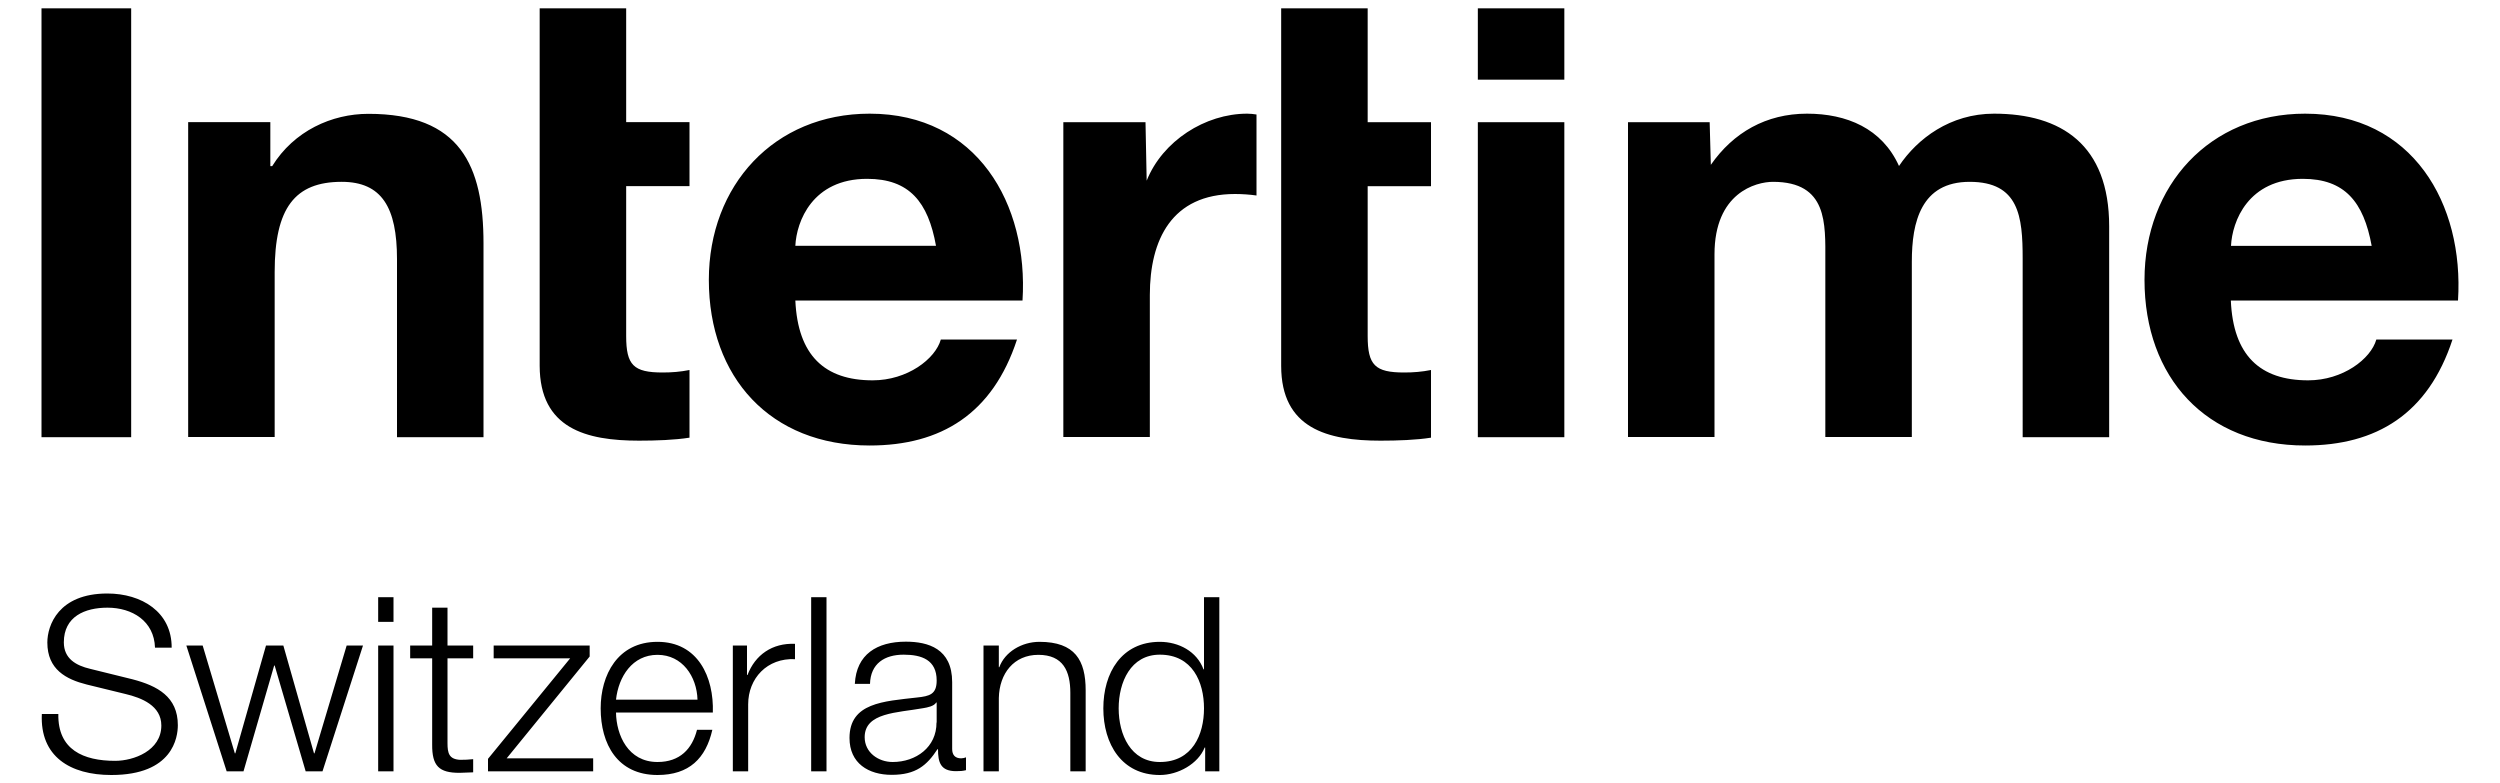
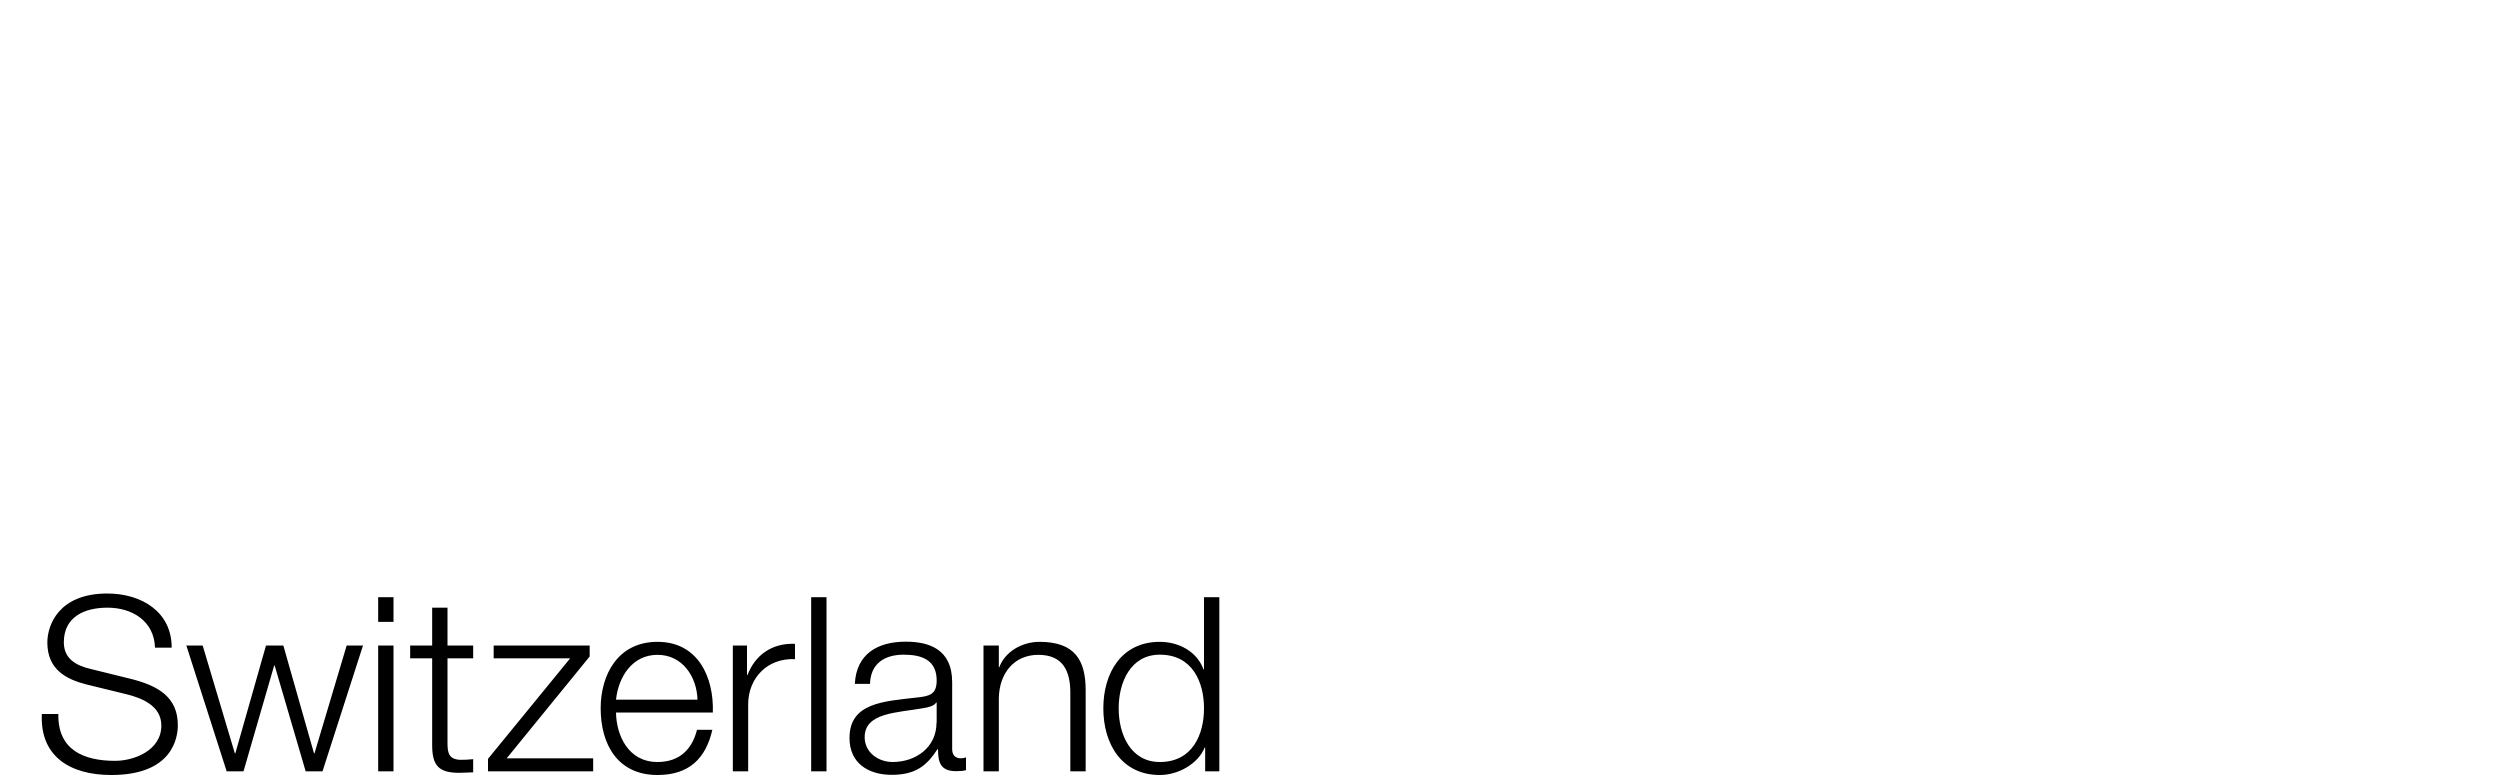
<svg xmlns="http://www.w3.org/2000/svg" height="47" viewBox="0 0 150 47" width="150">
  <path d="m73.16 35.83h-.92v4.33h-.03c-.4-1.08-1.49-1.65-2.62-1.65-2.3 0-3.39 1.86-3.39 3.99 0 2.14 1.1 4 3.39 4 1.1 0 2.3-.67 2.69-1.65h.03v1.43h.85zm-14.15 10.45h.92v-4.4c.03-1.48.91-2.59 2.37-2.59 1.49 0 1.92.98 1.92 2.28v4.71h.92v-4.86c0-1.8-.64-2.91-2.77-2.91-1.07 0-2.08.61-2.41 1.52h-.03v-1.3h-.92zm-6.81-5.24c.03-1.23.88-1.76 2.02-1.76 1.08 0 1.98.31 1.98 1.55 0 .83-.42.94-1.18 1.02-1.99.23-4.05.31-4.05 2.43 0 1.52 1.14 2.21 2.53 2.21 1.45 0 2.11-.56 2.75-1.54h.03c0 .79.15 1.32 1.08 1.32.25 0 .4-.01.6-.06v-.77c-.07.03-.19.06-.29.06-.37 0-.54-.21-.54-.56v-4.01c0-2.02-1.45-2.43-2.78-2.43-1.73 0-2.97.76-3.06 2.53h.91zm3.99 2.31c.01 1.48-1.23 2.37-2.63 2.37-.86 0-1.68-.57-1.68-1.49 0-1.48 1.95-1.46 3.51-1.74.25-.04.66-.12.78-.34h.03v1.2zm-7.52 2.93h.92v-10.45h-.92zm-4.7 0h.92v-4.02c0-1.56 1.14-2.79 2.81-2.71v-.92c-1.36-.06-2.39.66-2.85 1.87h-.03v-1.77h-.85zm-7.01-4.3c.15-1.38.98-2.69 2.49-2.69 1.49 0 2.36 1.3 2.4 2.69zm5.81.77c.07-2.12-.89-4.24-3.32-4.24-2.4 0-3.41 2-3.41 3.99 0 2.15 1.01 4 3.41 4 1.9 0 2.9-1 3.29-2.71h-.92c-.29 1.14-1.02 1.93-2.37 1.93-1.77 0-2.47-1.62-2.49-2.97zm-7.39-3.36v-.66h-5.76v.77h4.59l-4.93 6.03v.75h6.31v-.78h-5.19zm-8.53-2.93h-.92v2.27h-1.32v.77h1.32v5.17c-.01 1.29.41 1.7 1.64 1.7.28 0 .54-.03.82-.03v-.79c-.26.03-.53.04-.79.04-.66-.04-.75-.4-.75-1v-5.09h1.54v-.77h-1.54zm-4.16.85h.92v-1.48h-.92zm0 8.97h.92v-7.55h-.92zm-9.09 0h1.01l1.84-6.35h.03l1.86 6.35h1.01l2.43-7.55h-.98l-1.93 6.47h-.03l-1.84-6.47h-1.04l-1.84 6.47h-.03l-1.93-6.47h-.98zm-11.09-3.44c-.12 2.55 1.7 3.66 4.17 3.66 3.7 0 3.99-2.27 3.99-2.99 0-1.71-1.23-2.36-2.71-2.75l-2.55-.63c-.85-.2-1.58-.61-1.58-1.59 0-1.55 1.26-2.08 2.62-2.08 1.48 0 2.8.8 2.85 2.4h1c.01-2.14-1.8-3.25-3.86-3.25-2.94 0-3.6 1.92-3.6 2.94 0 1.62 1.13 2.21 2.36 2.52l2.33.57c.97.23 2.15.7 2.15 1.89 0 1.52-1.67 2.12-2.77 2.12-1.9 0-3.45-.66-3.41-2.81zm64.61-.34c0-1.57.72-3.22 2.47-3.22 1.96 0 2.65 1.65 2.65 3.22 0 1.57-.69 3.22-2.65 3.22-1.75 0-2.47-1.65-2.47-3.22z" />
-   <path d="m121.36 26.23h5.19v-12.65c0-4.9-2.88-6.76-6.91-6.76-2.63 0-4.6 1.5-5.7 3.14-1.02-2.26-3.14-3.14-5.52-3.14-2.45 0-4.42 1.13-5.77 3.07l-.07-2.56h-4.9v18.89h5.19v-10.96c0-3.69 2.48-4.35 3.51-4.35 3.29 0 3.14 2.52 3.14 4.71v10.6h5.19v-10.52c0-2.38.55-4.79 3.47-4.79 2.96 0 3.18 2.08 3.18 4.6zm-32.69 0h5.19v-18.9h-5.19zm0-21.45h5.19v-4.28h-5.19zm-27.32 13.26c.37-5.81-2.74-11.22-9.17-11.22-5.74 0-9.65 4.31-9.65 9.97 0 5.85 3.69 9.94 9.65 9.94 4.28 0 7.38-1.9 8.84-6.36h-4.57c-.33 1.17-2.01 2.45-4.09 2.45-2.89 0-4.49-1.5-4.64-4.79h13.63zm-37.53 8.19h5.19v-11.62c0-4.68-1.39-7.78-6.91-7.78-2.19 0-4.46 1.02-5.77 3.14h-.11v-2.64h-4.93v18.89h5.19v-9.9c0-3.84 1.21-5.41 4.02-5.41 2.41 0 3.32 1.54 3.32 4.64zm-21.33 0h5.38v-25.73h-5.38zm135.82-19.41c-5.74 0-9.64 4.31-9.64 9.97 0 5.85 3.69 9.94 9.64 9.94 4.28 0 7.38-1.9 8.84-6.36h-4.57c-.33 1.17-2.01 2.45-4.09 2.45-2.89 0-4.5-1.5-4.64-4.79h13.63c.37-5.8-2.73-11.21-9.17-11.21zm3.99 7.93h-8.44c.07-1.46 1.02-4.02 4.31-4.02 2.52 0 3.65 1.39 4.13 4.02zm-59.47 11.69c1.02 0 2.16-.04 3.03-.18v-4.06c-.55.11-1.06.15-1.61.15-1.75 0-2.19-.44-2.19-2.19v-8.99h3.8v-3.84h-3.8v-6.83h-5.19v21.45c0 3.76 2.78 4.49 5.96 4.49zm-8.73-14.8c.41 0 .88.03 1.29.09v-4.86c-.19-.03-.38-.05-.56-.05-2.52 0-5.08 1.64-6.03 4.02l-.07-3.51h-4.93v18.89h5.19v-8.52c0-3.31 1.31-6.06 5.11-6.06zm-17.94 3.11h-8.44c.07-1.46 1.02-4.02 4.31-4.02 2.53 0 3.66 1.39 4.13 4.02zm-17.82 11.69c1.02 0 2.15-.04 3.03-.18v-4.06c-.55.11-1.06.15-1.61.15-1.75 0-2.19-.44-2.19-2.19v-8.99h3.8v-3.84h-3.8v-6.83h-5.19v21.45c.01 3.76 2.78 4.49 5.96 4.49z" />
</svg>